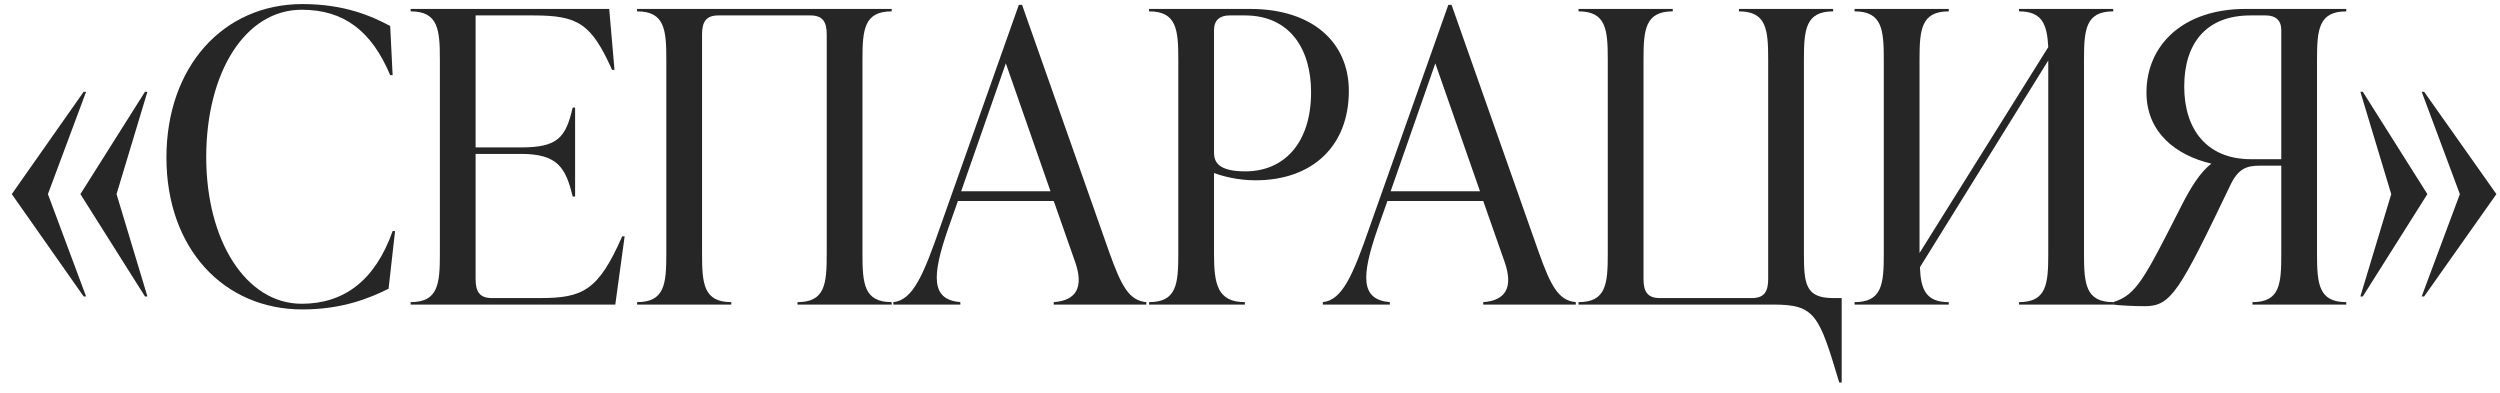
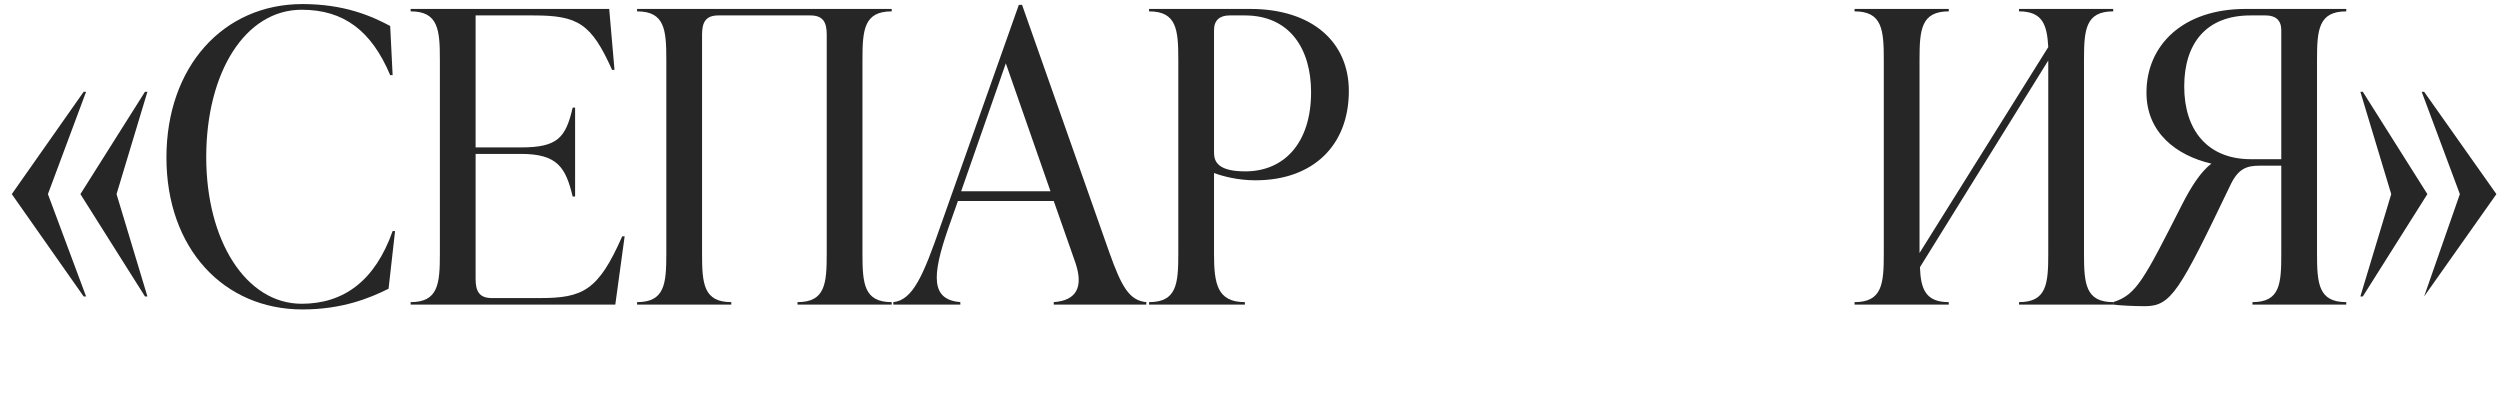
<svg xmlns="http://www.w3.org/2000/svg" width="197" height="31" viewBox="0 0 197 31" fill="none">
  <path d="M6.592 7.232H6.784L3.776 15.296L6.784 23.36H6.592L0.928 15.296L6.592 7.232ZM11.424 7.232H11.616L9.184 15.296L11.616 23.36H11.424L6.336 15.296L11.424 7.232Z" fill="#262626" />
  <path d="M23.835 24.384C17.627 24.384 13.115 19.584 13.115 12.416C13.115 5.248 17.595 0.32 23.835 0.32C27.163 0.32 29.307 1.28 30.747 2.048L30.939 5.92H30.747C29.275 2.432 27.099 0.768 23.771 0.768C19.323 0.768 16.251 5.696 16.251 12.384C16.251 18.976 19.387 23.936 23.771 23.936C27.099 23.936 29.563 22.112 30.939 18.208H31.131L30.619 22.752C29.147 23.488 26.971 24.384 23.835 24.384Z" fill="#262626" />
  <path d="M49.03 18.624H49.222L48.486 24H32.358V23.808C34.534 23.808 34.662 22.368 34.662 20V4.704C34.662 2.336 34.534 0.896 32.358 0.896V0.704H48.006L48.422 5.504H48.23C46.598 1.856 45.542 1.216 42.054 1.216H37.478V11.616H41.062C43.942 11.616 44.582 10.848 45.126 8.48H45.318V15.488H45.126C44.582 13.216 43.942 12.128 41.062 12.128H37.478V21.984C37.478 22.944 37.766 23.488 38.758 23.488H42.534C45.926 23.488 47.142 22.912 49.03 18.624Z" fill="#262626" />
  <path d="M57.626 24H50.202V23.808C52.378 23.808 52.506 22.368 52.506 20V4.704C52.506 2.336 52.378 0.896 50.202 0.896V0.704H70.266V0.896C68.09 0.896 67.962 2.336 67.962 4.704V20C67.962 22.368 68.09 23.808 70.266 23.808V24H62.842V23.808C65.018 23.808 65.146 22.368 65.146 20V2.72C65.146 1.76 64.858 1.216 63.866 1.216H56.602C55.61 1.216 55.322 1.76 55.322 2.72V20C55.322 22.368 55.45 23.808 57.626 23.808V24Z" fill="#262626" />
  <path d="M80.539 0.384L87.419 19.904C88.379 22.592 88.987 23.68 90.331 23.808V24H83.035V23.808C84.827 23.68 85.403 22.624 84.731 20.672L83.035 15.84H75.483L74.715 18.016C73.403 21.792 73.371 23.616 75.675 23.808V24H70.395V23.808C71.931 23.648 72.763 21.696 74.107 17.824L80.283 0.384H80.539ZM79.259 4.992L75.739 15.072H82.779L79.259 4.992Z" fill="#262626" />
  <path d="M90.546 0.704H98.513C103.377 0.704 106.289 3.296 106.289 7.168C106.289 11.52 103.409 14.208 98.93 14.208C97.553 14.208 96.338 13.888 95.665 13.632V20C95.665 22.368 95.921 23.808 98.097 23.808V24H90.546V23.808C92.722 23.808 92.85 22.368 92.85 20V4.704C92.85 2.336 92.722 0.896 90.546 0.896V0.704ZM98.129 13.504C101.169 13.504 103.313 11.296 103.313 7.264C103.313 3.872 101.649 1.216 98.097 1.216H96.882C96.114 1.216 95.665 1.6 95.665 2.368V12.032C95.665 12.768 96.017 13.504 98.129 13.504Z" fill="#262626" />
-   <path d="M114.383 0.384L121.263 19.904C122.223 22.592 122.831 23.68 124.175 23.808V24H116.879V23.808C118.671 23.68 119.247 22.624 118.575 20.672L116.879 15.84H109.327L108.559 18.016C107.247 21.792 107.215 23.616 109.519 23.808V24H104.239V23.808C105.775 23.648 106.607 21.696 107.951 17.824L114.127 0.384H114.383ZM113.103 4.992L109.583 15.072H116.623L113.103 4.992Z" fill="#262626" />
-   <path d="M144.453 23.488H145.125V30.144H144.933C143.333 24.8 143.045 24 139.717 24H124.389V23.808C126.565 23.808 126.693 22.368 126.693 20V4.704C126.693 2.336 126.565 0.896 124.389 0.896V0.704H131.813V0.896C129.637 0.896 129.509 2.336 129.509 4.704V21.984C129.509 22.944 129.797 23.488 130.789 23.488H138.053C139.045 23.488 139.333 22.944 139.333 21.984V4.704C139.333 2.336 139.205 0.896 137.029 0.896V0.704H144.453V0.896C142.277 0.896 142.149 2.336 142.149 4.704V20C142.149 22.368 142.277 23.488 144.453 23.488Z" fill="#262626" />
  <path d="M166.523 0.704V0.896C164.347 0.896 164.219 2.336 164.219 4.704V20C164.219 22.368 164.347 23.808 166.523 23.808V24H159.099V23.808C161.275 23.808 161.403 22.368 161.403 20V4.768L151.291 21.056C151.355 22.784 151.739 23.808 153.563 23.808V24H146.139V23.808C148.315 23.808 148.443 22.368 148.443 20V4.704C148.443 2.336 148.315 0.896 146.139 0.896V0.704H153.563V0.896C151.387 0.896 151.259 2.336 151.259 4.704V19.936L161.403 3.712C161.307 1.952 160.955 0.896 159.099 0.896V0.704H166.523Z" fill="#262626" />
  <path d="M184.885 0.704V0.896C182.709 0.896 182.581 2.336 182.581 4.704V20C182.581 22.368 182.709 23.808 184.885 23.808V24H177.493V23.808C179.669 23.808 179.765 22.368 179.765 20V13.056H178.069C177.045 13.056 176.405 13.28 175.797 14.496C171.733 22.976 171.093 24.128 169.013 24.128C168.149 24.128 166.933 24.064 166.517 24V23.808C168.341 23.232 168.917 22.08 171.957 16.096C172.629 14.784 173.397 13.536 174.261 12.896C171.509 12.256 169.141 10.464 169.141 7.296C169.141 3.552 172.021 0.704 176.949 0.704H184.885ZM177.365 12.544H179.765V2.368C179.765 1.6 179.317 1.216 178.549 1.216H177.333C173.845 1.216 172.117 3.424 172.117 6.816C172.117 10.24 173.941 12.544 177.365 12.544Z" fill="#262626" />
-   <path d="M185.997 7.232H186.189L191.277 15.296L186.189 23.36H185.997L188.429 15.296L185.997 7.232ZM190.829 7.232H191.021L196.717 15.296L191.021 23.36H190.829L193.837 15.296L190.829 7.232Z" fill="#262626" />
+   <path d="M185.997 7.232H186.189L191.277 15.296L186.189 23.36H185.997L188.429 15.296L185.997 7.232ZM190.829 7.232H191.021L196.717 15.296L191.021 23.36L193.837 15.296L190.829 7.232Z" fill="#262626" />
</svg>